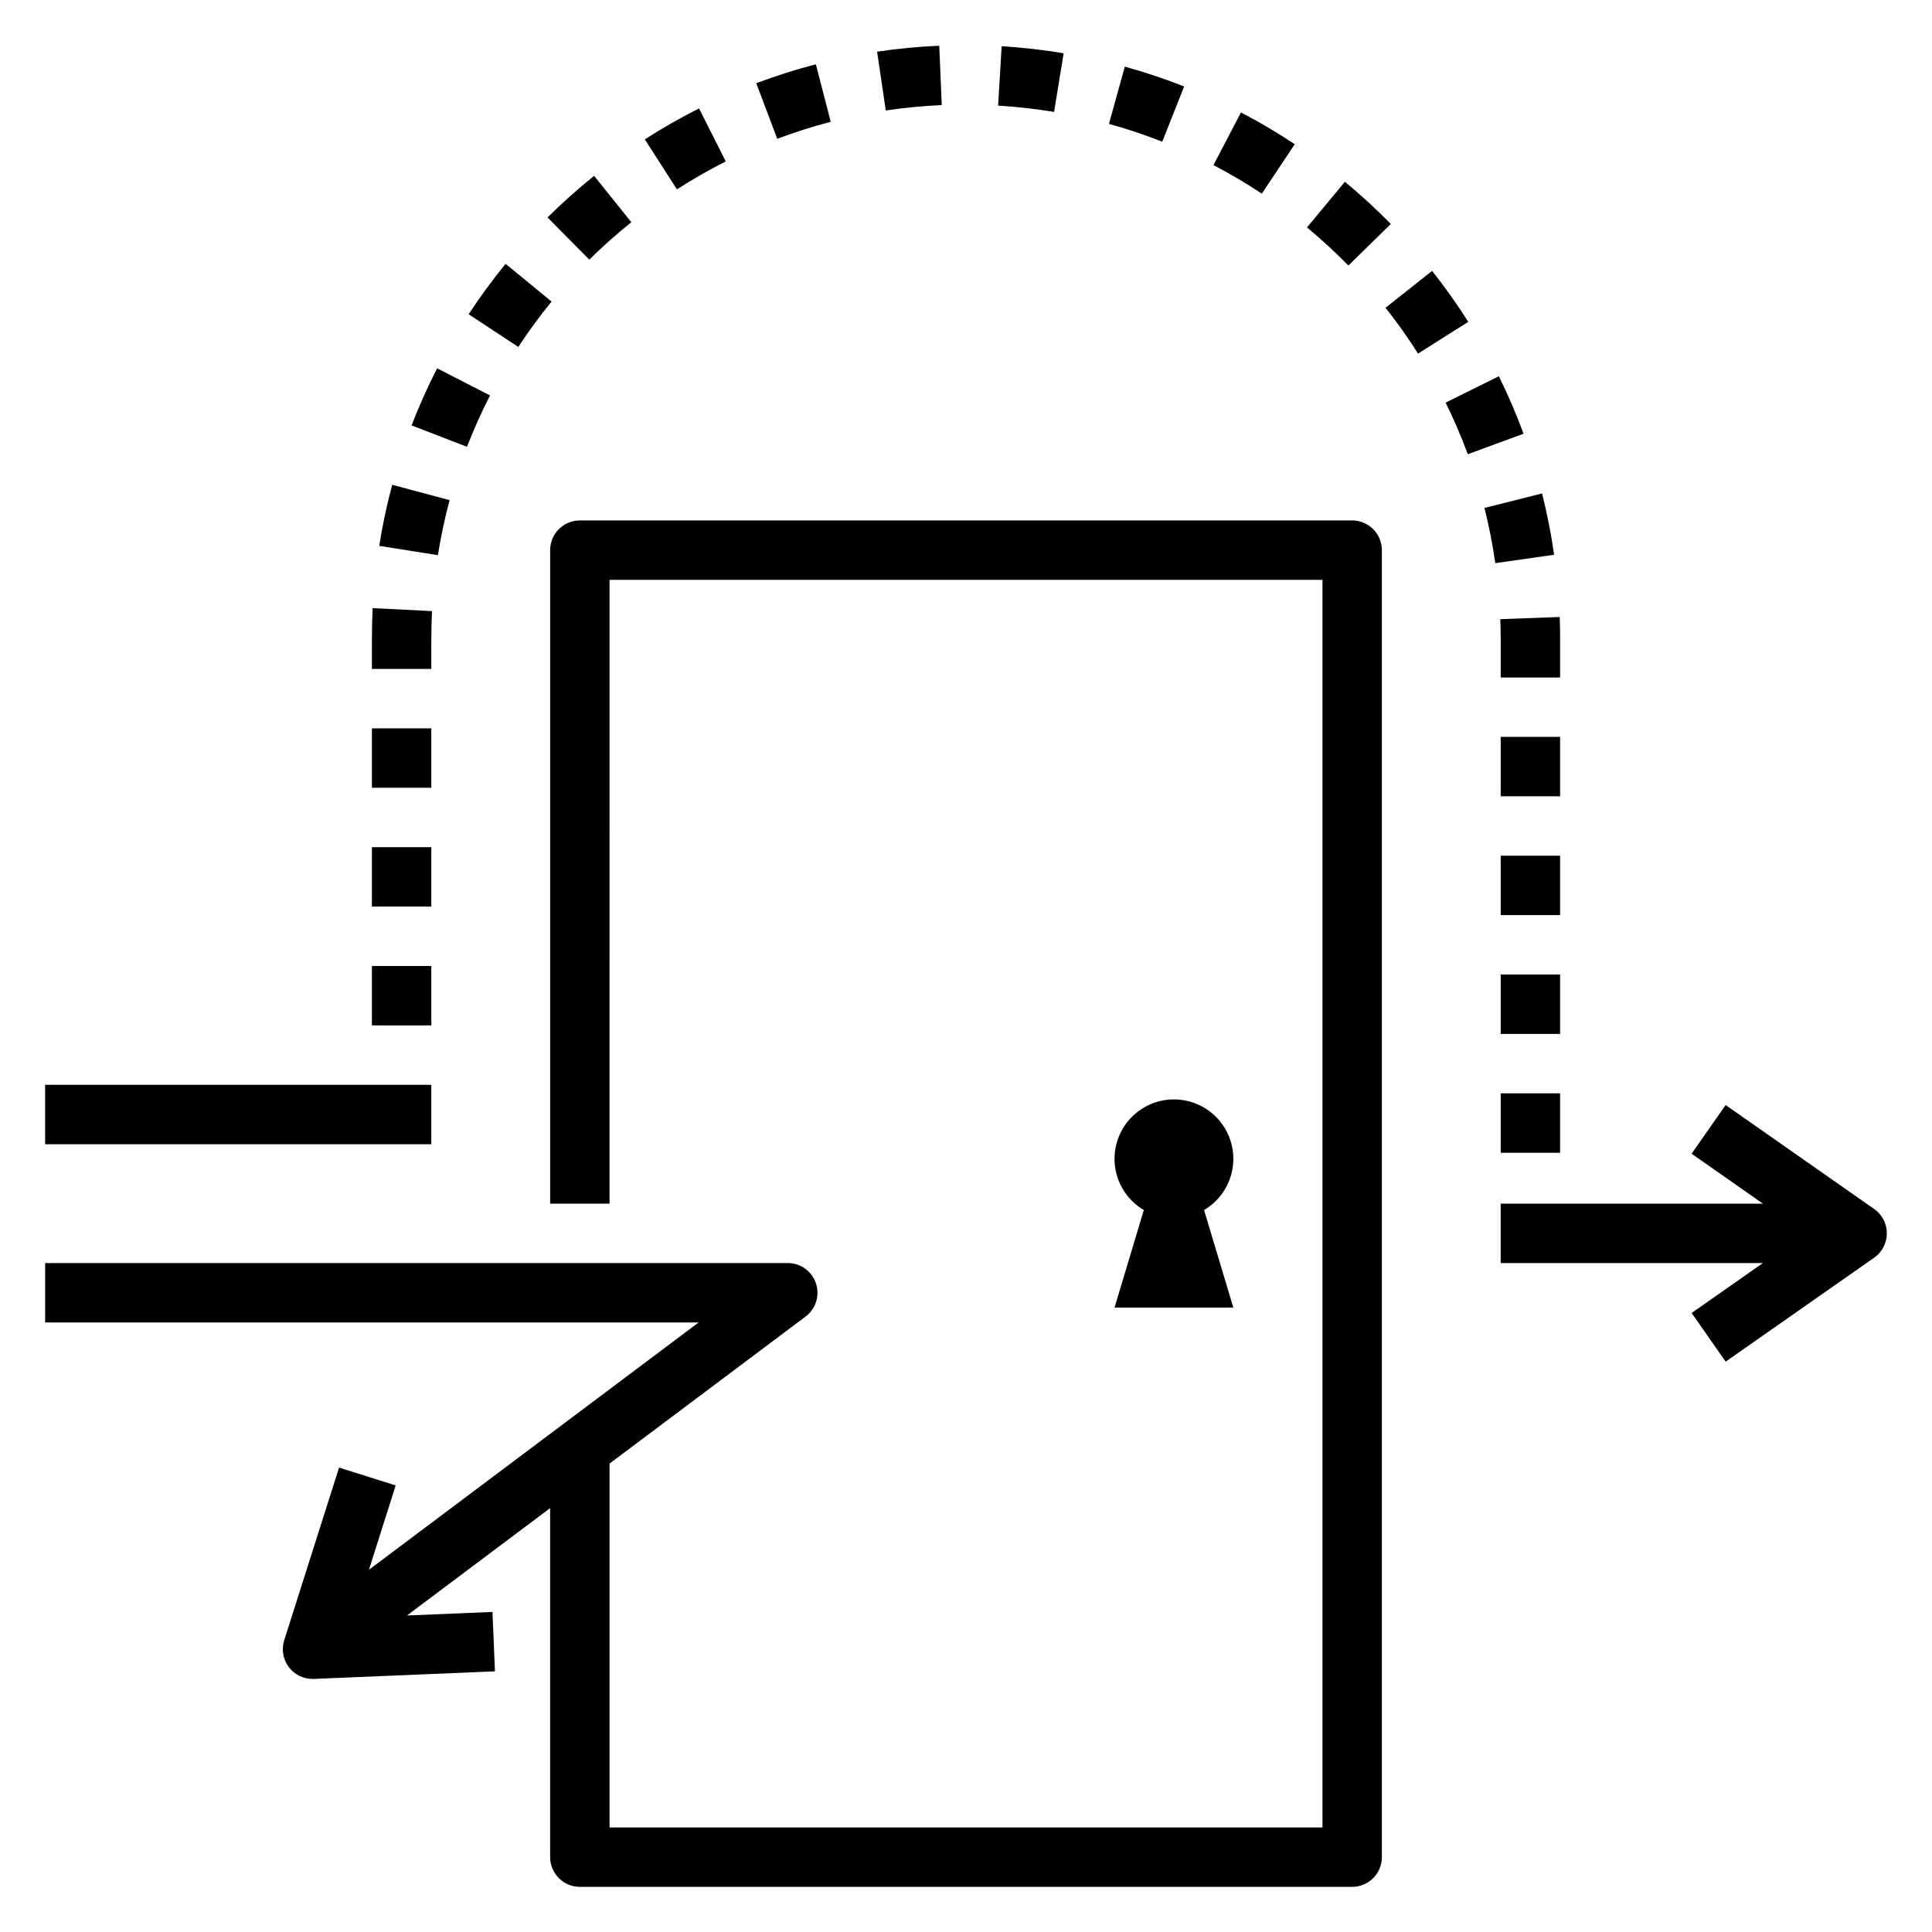
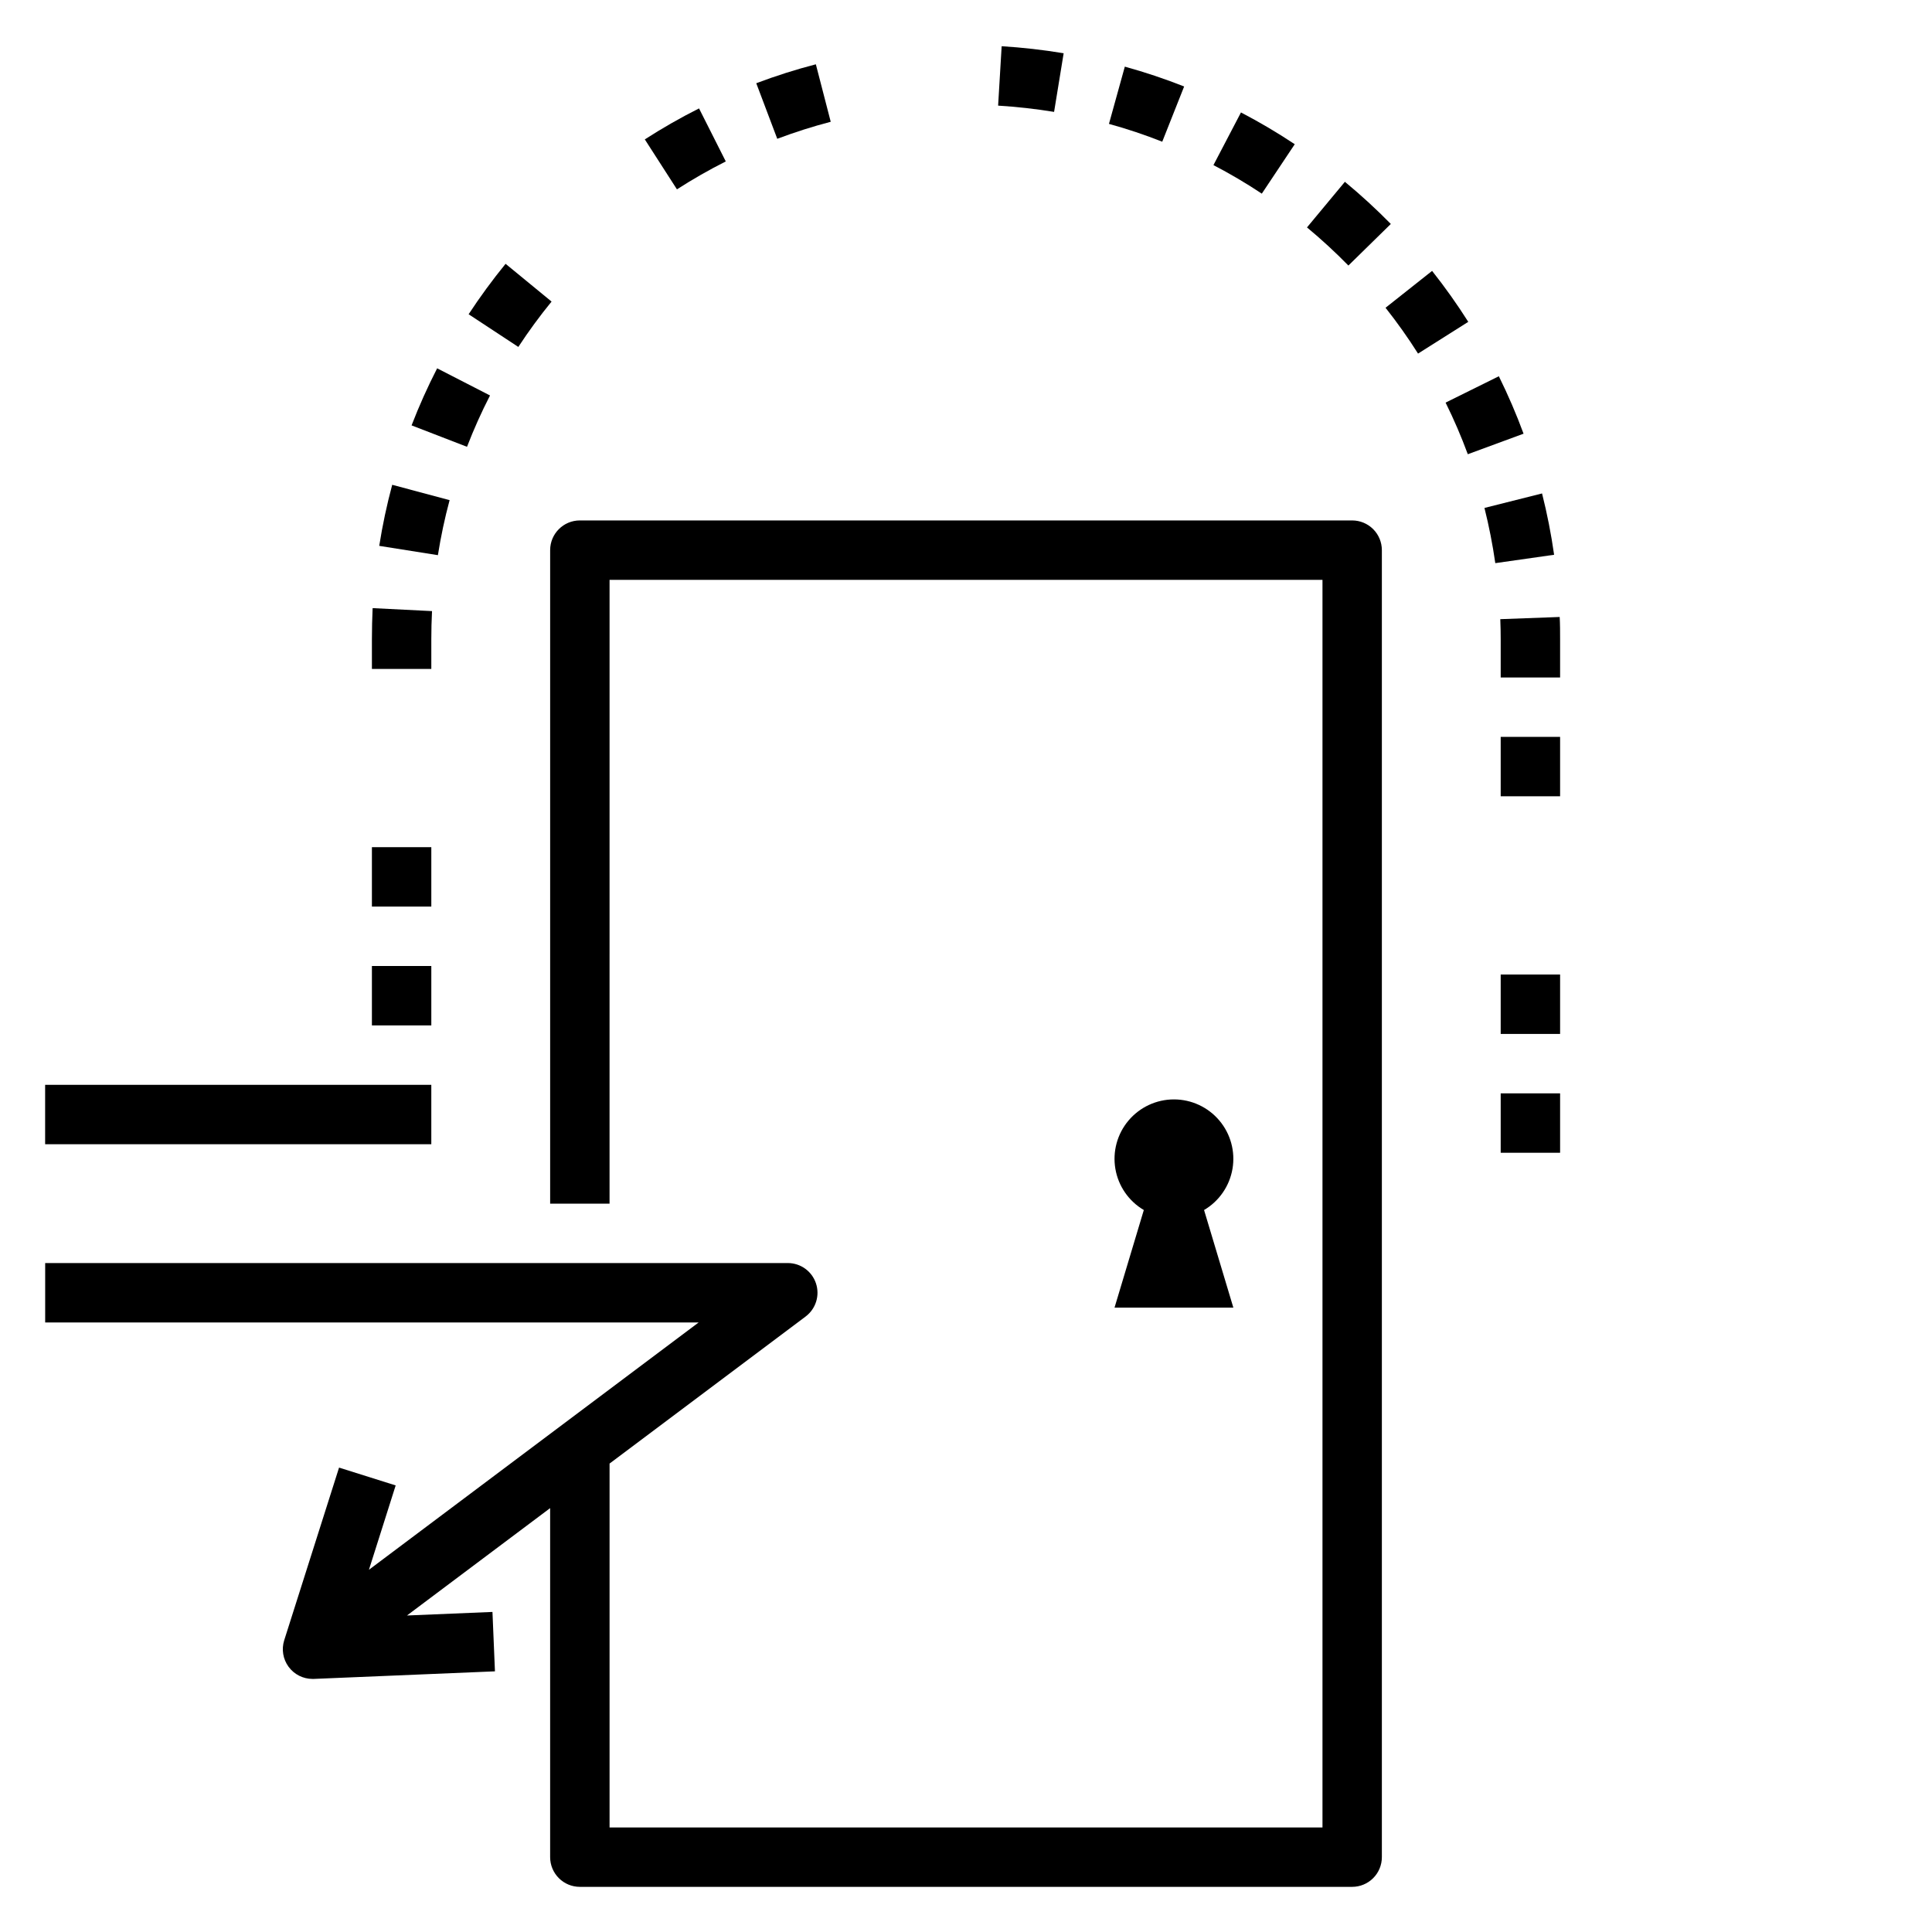
<svg xmlns="http://www.w3.org/2000/svg" fill="#000000" width="800px" height="800px" version="1.1" viewBox="144 144 512 512">
  <g>
    <path d="m502.34 281.92h-204.67c-4.348 0-7.875 3.523-7.875 7.871v173.19h15.742l0.004-165.31h188.93v330.62h-188.93v-96.434l51.957-38.965-0.004-0.004c2.711-2.031 3.816-5.57 2.746-8.785-1.07-3.215-4.078-5.383-7.469-5.383h-196.8v15.742h173.18l-87.379 65.543 7.086-22.355-15.004-4.723-14.539 45.77c-0.754 2.387-0.32 4.992 1.16 7.016 1.48 2.019 3.836 3.215 6.34 3.215h0.332l48.02-2.008-0.66-15.742-22.656 0.945 37.941-28.457v92.496c0 2.086 0.832 4.09 2.309 5.566 1.473 1.477 3.477 2.305 5.566 2.305h204.67c2.086 0 4.09-0.828 5.566-2.305 1.477-1.477 2.305-3.481 2.305-5.566v-346.37c0-2.086-0.828-4.09-2.305-5.566-1.477-1.477-3.481-2.305-5.566-2.305z" />
    <path d="m470.85 490.53-7.762-25.859c3.996-2.352 6.754-6.348 7.535-10.922 0.781-4.57-0.492-9.258-3.484-12.801-2.992-3.547-7.394-5.594-12.035-5.594-4.637 0-9.039 2.047-12.031 5.594-2.992 3.543-4.269 8.23-3.488 12.801 0.781 4.574 3.539 8.57 7.539 10.922l-7.762 25.859z" />
    <path d="m155.96 431.49h102.34v15.742h-102.34z" />
-     <path d="m640.67 464.4-39.359-27.551-9.02 12.895 18.898 13.234h-69.492v15.742h69.496l-18.895 13.234 9.02 12.895 39.359-27.551 0.004-0.004c2.102-1.473 3.352-3.879 3.352-6.445 0-2.57-1.25-4.977-3.352-6.449z" />
    <path d="m442.09 161.66-4.203 15.168v0.004c4.789 1.316 9.504 2.894 14.121 4.723l5.801-14.633 0.004-0.004c-5.144-2.031-10.391-3.785-15.723-5.258z" />
    <path d="m329.25 172.73c-4.93 2.481-9.727 5.223-14.367 8.211l8.516 13.242v-0.004c4.184-2.691 8.504-5.16 12.941-7.398z" />
    <path d="m500.41 192.18-10.043 12.086c3.828 3.176 7.492 6.551 10.973 10.105l11.242-11.02c-3.863-3.934-7.926-7.66-12.172-11.172z" />
    <path d="m360.21 161.04c-5.352 1.387-10.621 3.062-15.793 5.016l5.566 14.73v-0.004c4.641-1.75 9.371-3.258 14.168-4.508z" />
    <path d="m409.45 156.25-0.938 15.742c4.969 0.305 9.918 0.859 14.832 1.66l2.535-15.539c-5.441-0.902-10.926-1.523-16.43-1.863z" />
-     <path d="m392.91 156.12c-5.512 0.234-11.012 0.762-16.469 1.574l2.297 15.586c4.918-0.738 9.871-1.215 14.84-1.434z" />
    <path d="m523.52 215.79-12.336 9.77c3.082 3.894 5.957 7.949 8.613 12.145l13.312-8.414h-0.004c-2.957-4.664-6.156-9.172-9.586-13.5z" />
    <path d="m541.7 433.75h15.742v15.742h-15.742z" />
-     <path d="m541.7 370.77h15.742v15.742h-15.742z" />
    <path d="m541.7 339.28h15.742v15.742h-15.742z" />
    <path d="m552.66 274.77-15.266 3.84 0.004 0.004c1.207 4.82 2.164 9.703 2.871 14.625l15.586-2.219c-0.777-5.469-1.844-10.895-3.195-16.25z" />
    <path d="m541.21 243.71-14.113 6.984c2.203 4.453 4.168 9.02 5.887 13.68l14.777-5.441v0.004c-1.914-5.188-4.102-10.27-6.551-15.227z" />
    <path d="m541.7 402.26h15.742v15.742h-15.742z" />
    <path d="m541.7 323.54h15.742v-10.133c0-1.984 0-3.938-0.109-5.902l-15.742 0.582c0.074 1.762 0.109 3.535 0.109 5.32z" />
    <path d="m472.87 173.8-7.297 13.957c4.406 2.289 8.688 4.812 12.82 7.562l8.73-13.098c-4.598-3.059-9.359-5.867-14.254-8.422z" />
-     <path d="m242.56 337.02h15.742v15.742h-15.742z" />
    <path d="m242.56 368.51h15.742v15.742h-15.742z" />
    <path d="m242.56 313.41v7.871h15.742v-7.871c0-2.496 0.062-4.992 0.188-7.461l-15.742-0.789c-0.117 2.738-0.188 5.473-0.188 8.25z" />
    <path d="m244.5 288.66 15.547 2.465c0.777-4.914 1.812-9.781 3.102-14.586l-15.211-4.062c-1.43 5.328-2.578 10.73-3.438 16.184z" />
-     <path d="m311.31 202.89-9.863-12.289c-4.305 3.461-8.426 7.141-12.352 11.023l11.09 11.18v-0.004c3.535-3.496 7.246-6.805 11.125-9.91z" />
    <path d="m242.56 400h15.742v15.742h-15.742z" />
    <path d="m253.07 256.73 14.688 5.676h0.004c1.789-4.641 3.824-9.18 6.098-13.602l-14.012-7.195c-2.523 4.918-4.785 9.965-6.777 15.121z" />
    <path d="m268.19 227.28 13.168 8.66h0.004c2.723-4.156 5.664-8.172 8.809-12.02l-12.188-10.008c-3.492 4.285-6.762 8.746-9.793 13.367z" />
  </g>
</svg>